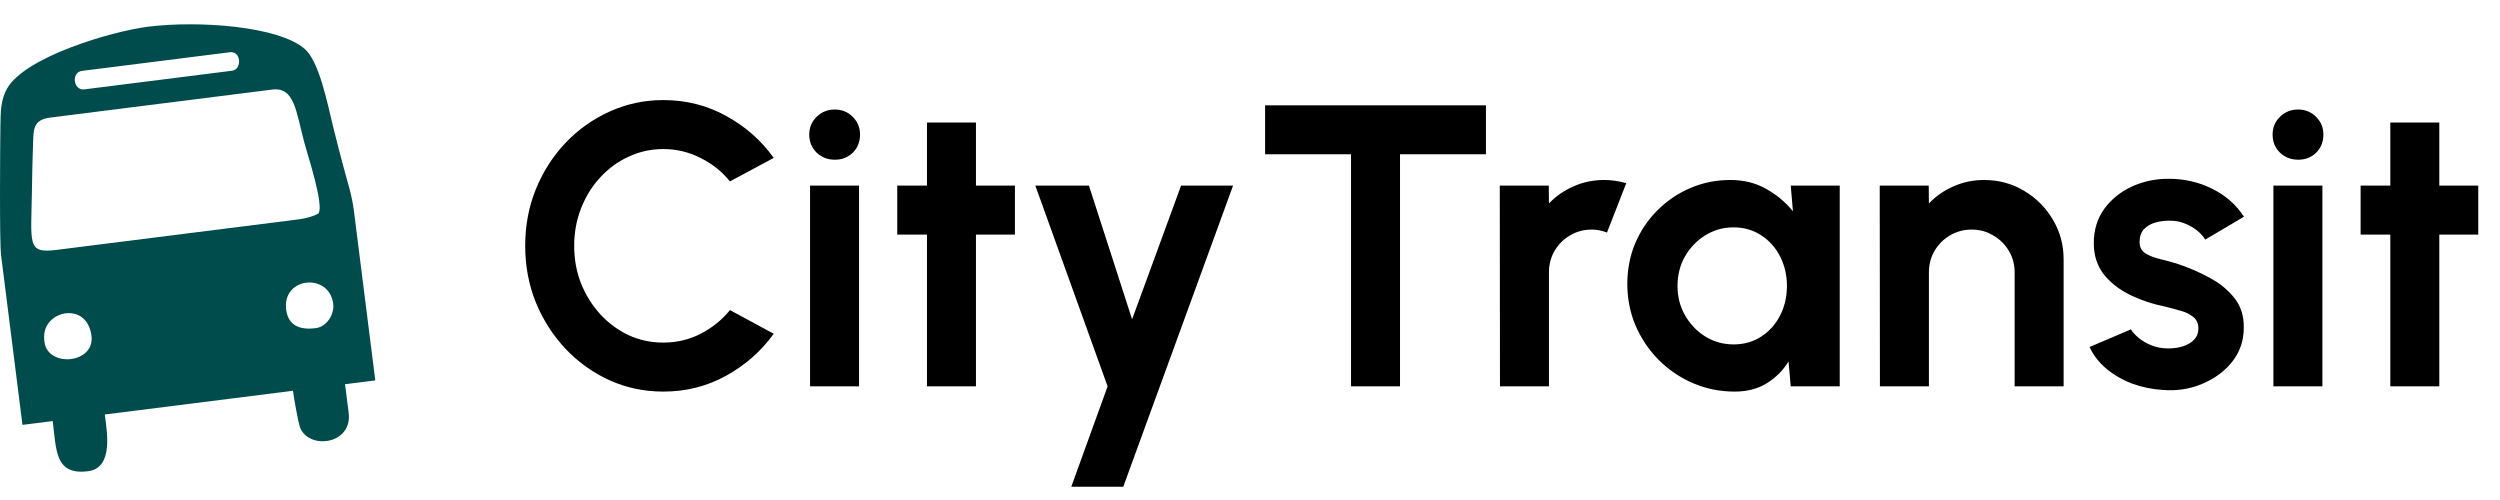
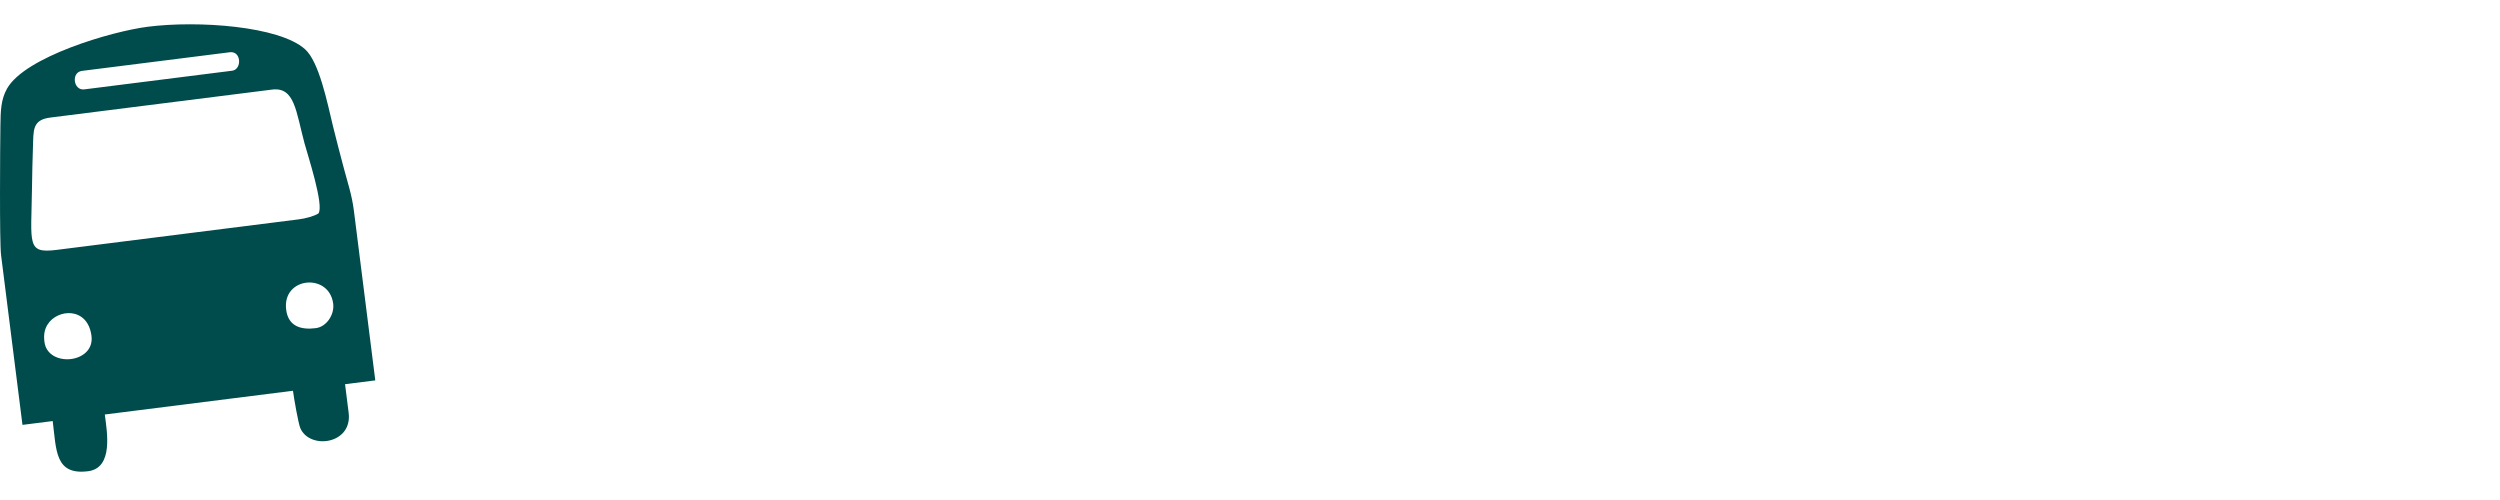
<svg xmlns="http://www.w3.org/2000/svg" width="165" height="33" viewBox="0 0 165 33" fill="none">
-   <path d="M43.779 25.845C42.525 25.845 41.346 25.597 40.241 25.102C39.137 24.599 38.166 23.906 37.326 23.022C36.496 22.139 35.842 21.119 35.365 19.961C34.897 18.795 34.663 17.55 34.663 16.225C34.663 14.891 34.897 13.646 35.365 12.488C35.842 11.322 36.496 10.302 37.326 9.428C38.166 8.544 39.137 7.855 40.241 7.361C41.346 6.857 42.525 6.605 43.779 6.605C45.281 6.605 46.663 6.954 47.926 7.652C49.19 8.341 50.236 9.264 51.067 10.421L48.178 11.972C47.657 11.327 47.008 10.81 46.23 10.421C45.462 10.033 44.645 9.838 43.779 9.838C42.966 9.838 42.202 10.006 41.487 10.342C40.771 10.669 40.144 11.128 39.605 11.72C39.066 12.303 38.647 12.983 38.347 13.76C38.046 14.529 37.896 15.35 37.896 16.225C37.896 17.108 38.046 17.934 38.347 18.703C38.656 19.471 39.08 20.151 39.619 20.743C40.157 21.326 40.78 21.785 41.487 22.121C42.202 22.448 42.966 22.611 43.779 22.611C44.663 22.611 45.484 22.417 46.244 22.029C47.012 21.631 47.657 21.11 48.178 20.465L51.067 22.029C50.236 23.177 49.19 24.1 47.926 24.798C46.663 25.496 45.281 25.845 43.779 25.845ZM53.464 12.25H56.697V25.5H53.464V12.25ZM55.107 10.541C54.63 10.541 54.228 10.386 53.901 10.077C53.574 9.759 53.411 9.361 53.411 8.884C53.411 8.416 53.574 8.023 53.901 7.705C54.228 7.387 54.625 7.228 55.093 7.228C55.562 7.228 55.955 7.387 56.273 7.705C56.6 8.023 56.763 8.416 56.763 8.884C56.763 9.361 56.604 9.759 56.286 10.077C55.968 10.386 55.575 10.541 55.107 10.541ZM66.984 15.483H64.413V25.5H61.18V15.483H59.219V12.25H61.18V8.089H64.413V12.25H66.984V15.483ZM77.951 12.25H81.383L74.135 32.125H70.704L73.102 25.5L68.332 12.25H71.87L74.718 21.075L77.951 12.25ZM98.072 6.95V10.183H92.401V25.5H89.168V10.183H83.497V6.95H98.072ZM98.998 25.5L98.985 12.25H102.218L102.231 13.429C102.682 12.952 103.221 12.577 103.848 12.303C104.475 12.02 105.151 11.879 105.875 11.879C106.361 11.879 106.847 11.95 107.333 12.091L106.061 15.35C105.725 15.218 105.389 15.152 105.054 15.152C104.533 15.152 104.056 15.28 103.623 15.536C103.199 15.783 102.859 16.123 102.602 16.556C102.355 16.98 102.231 17.453 102.231 17.974V25.5H98.998ZM118.189 12.25H121.422V25.5H118.189L118.043 23.857C117.681 24.449 117.199 24.93 116.599 25.301C116.007 25.663 115.305 25.845 114.492 25.845C113.511 25.845 112.593 25.659 111.736 25.288C110.879 24.917 110.124 24.405 109.47 23.751C108.825 23.097 108.317 22.342 107.946 21.485C107.584 20.628 107.403 19.71 107.403 18.729C107.403 17.784 107.575 16.896 107.92 16.066C108.273 15.236 108.763 14.507 109.391 13.88C110.018 13.252 110.742 12.762 111.564 12.409C112.385 12.056 113.268 11.879 114.214 11.879C115.088 11.879 115.87 12.073 116.559 12.462C117.257 12.851 117.849 13.345 118.334 13.946L118.189 12.25ZM114.412 22.731C115.101 22.731 115.711 22.558 116.241 22.214C116.771 21.869 117.186 21.406 117.486 20.823C117.787 20.231 117.937 19.582 117.937 18.875C117.937 18.159 117.787 17.51 117.486 16.927C117.186 16.335 116.767 15.867 116.228 15.523C115.698 15.178 115.093 15.006 114.412 15.006C113.732 15.006 113.109 15.183 112.544 15.536C111.988 15.88 111.542 16.344 111.206 16.927C110.879 17.51 110.716 18.159 110.716 18.875C110.716 19.59 110.883 20.24 111.219 20.823C111.555 21.406 112.001 21.869 112.557 22.214C113.123 22.558 113.741 22.731 114.412 22.731ZM136.199 17.126V25.5H132.966V17.974C132.966 17.453 132.838 16.98 132.582 16.556C132.326 16.123 131.981 15.783 131.548 15.536C131.124 15.28 130.652 15.152 130.131 15.152C129.609 15.152 129.132 15.28 128.7 15.536C128.276 15.783 127.935 16.123 127.679 16.556C127.432 16.98 127.308 17.453 127.308 17.974V25.5H124.075L124.062 12.25H127.295L127.308 13.429C127.759 12.952 128.298 12.577 128.925 12.303C129.552 12.02 130.228 11.879 130.952 11.879C131.915 11.879 132.794 12.117 133.589 12.594C134.384 13.063 135.015 13.694 135.484 14.489C135.961 15.275 136.199 16.154 136.199 17.126ZM142.748 25.738C142.059 25.694 141.392 25.557 140.747 25.328C140.111 25.089 139.546 24.767 139.051 24.36C138.556 23.954 138.176 23.468 137.911 22.903L140.641 21.737C140.747 21.914 140.919 22.104 141.158 22.307C141.396 22.501 141.679 22.665 142.006 22.797C142.341 22.93 142.708 22.996 143.106 22.996C143.441 22.996 143.759 22.952 144.06 22.863C144.369 22.766 144.616 22.62 144.802 22.426C144.996 22.232 145.093 21.98 145.093 21.671C145.093 21.344 144.978 21.092 144.749 20.916C144.528 20.73 144.245 20.593 143.901 20.505C143.565 20.407 143.238 20.319 142.92 20.24C142.081 20.072 141.299 19.811 140.575 19.458C139.859 19.105 139.281 18.65 138.839 18.093C138.406 17.528 138.19 16.848 138.19 16.053C138.19 15.178 138.419 14.423 138.879 13.787C139.347 13.151 139.952 12.661 140.694 12.316C141.445 11.972 142.253 11.799 143.119 11.799C144.17 11.799 145.133 12.02 146.007 12.462C146.891 12.895 147.588 13.509 148.101 14.304L145.544 15.814C145.42 15.602 145.248 15.408 145.027 15.231C144.806 15.046 144.554 14.896 144.272 14.781C143.989 14.657 143.693 14.586 143.384 14.569C142.986 14.551 142.624 14.586 142.297 14.675C141.97 14.763 141.705 14.913 141.502 15.125C141.308 15.337 141.211 15.62 141.211 15.973C141.211 16.309 141.343 16.561 141.608 16.728C141.873 16.887 142.191 17.011 142.562 17.099C142.942 17.188 143.304 17.285 143.649 17.391C144.426 17.647 145.155 17.961 145.835 18.332C146.524 18.703 147.076 19.158 147.491 19.696C147.906 20.235 148.105 20.88 148.088 21.631C148.088 22.488 147.831 23.239 147.319 23.884C146.807 24.52 146.144 25.005 145.332 25.341C144.528 25.677 143.666 25.809 142.748 25.738ZM150.045 12.25H153.278V25.5H150.045V12.25ZM151.688 10.541C151.211 10.541 150.809 10.386 150.482 10.077C150.155 9.759 149.992 9.361 149.992 8.884C149.992 8.416 150.155 8.023 150.482 7.705C150.809 7.387 151.206 7.228 151.674 7.228C152.143 7.228 152.536 7.387 152.854 7.705C153.181 8.023 153.344 8.416 153.344 8.884C153.344 9.361 153.185 9.759 152.867 10.077C152.549 10.386 152.156 10.541 151.688 10.541ZM163.565 15.483H160.994V25.5H157.761V15.483H155.8V12.25H157.761V8.089H160.994V12.25H163.565V15.483Z" fill="black" />
  <path fillRule="evenodd" clipRule="evenodd" d="M20.843 21.658C19.908 21.776 19.03 21.575 18.887 20.44C18.612 18.265 21.731 17.985 21.991 20.048C22.081 20.755 21.559 21.567 20.843 21.658ZM2.933 22.564C2.871 22.073 2.946 21.731 3.137 21.422C3.785 20.37 5.794 20.236 6.038 22.173C6.269 24.004 3.15 24.284 2.933 22.564ZM3.319 7.759L17.956 5.913C19.457 5.724 19.532 7.359 20.1 9.466C20.304 10.223 21.409 13.58 21.015 14.088C20.737 14.268 20.171 14.42 19.712 14.478L3.744 16.492C1.739 16.745 2.061 16.125 2.111 12.423C2.123 11.527 2.146 10.505 2.176 9.673C2.216 8.608 2.12 7.91 3.319 7.759ZM15.32 4.668L5.563 5.899C4.837 5.99 4.683 4.771 5.409 4.679L15.167 3.448C15.939 3.351 15.976 4.586 15.32 4.668ZM0.071 16.842L1.483 28.042L3.479 27.79C3.722 29.713 3.623 31.377 5.812 31.101C7.508 30.887 7.058 28.475 6.917 27.357L19.336 25.79C19.392 26.233 19.686 27.946 19.822 28.259C20.446 29.699 23.274 29.324 23.011 27.242L22.773 25.357L24.769 25.105L23.357 13.906C23.226 12.863 22.925 11.986 22.703 11.139C22.442 10.142 22.21 9.295 21.978 8.334C21.596 6.744 21.06 4.071 20.128 3.243C18.418 1.723 13.087 1.345 9.772 1.763C7.361 2.067 1.652 3.75 0.466 5.845C0.052 6.578 0.041 7.335 0.027 8.305C0.008 9.622 -0.04 15.958 0.071 16.842Z" fill="#004C4C" />
</svg>